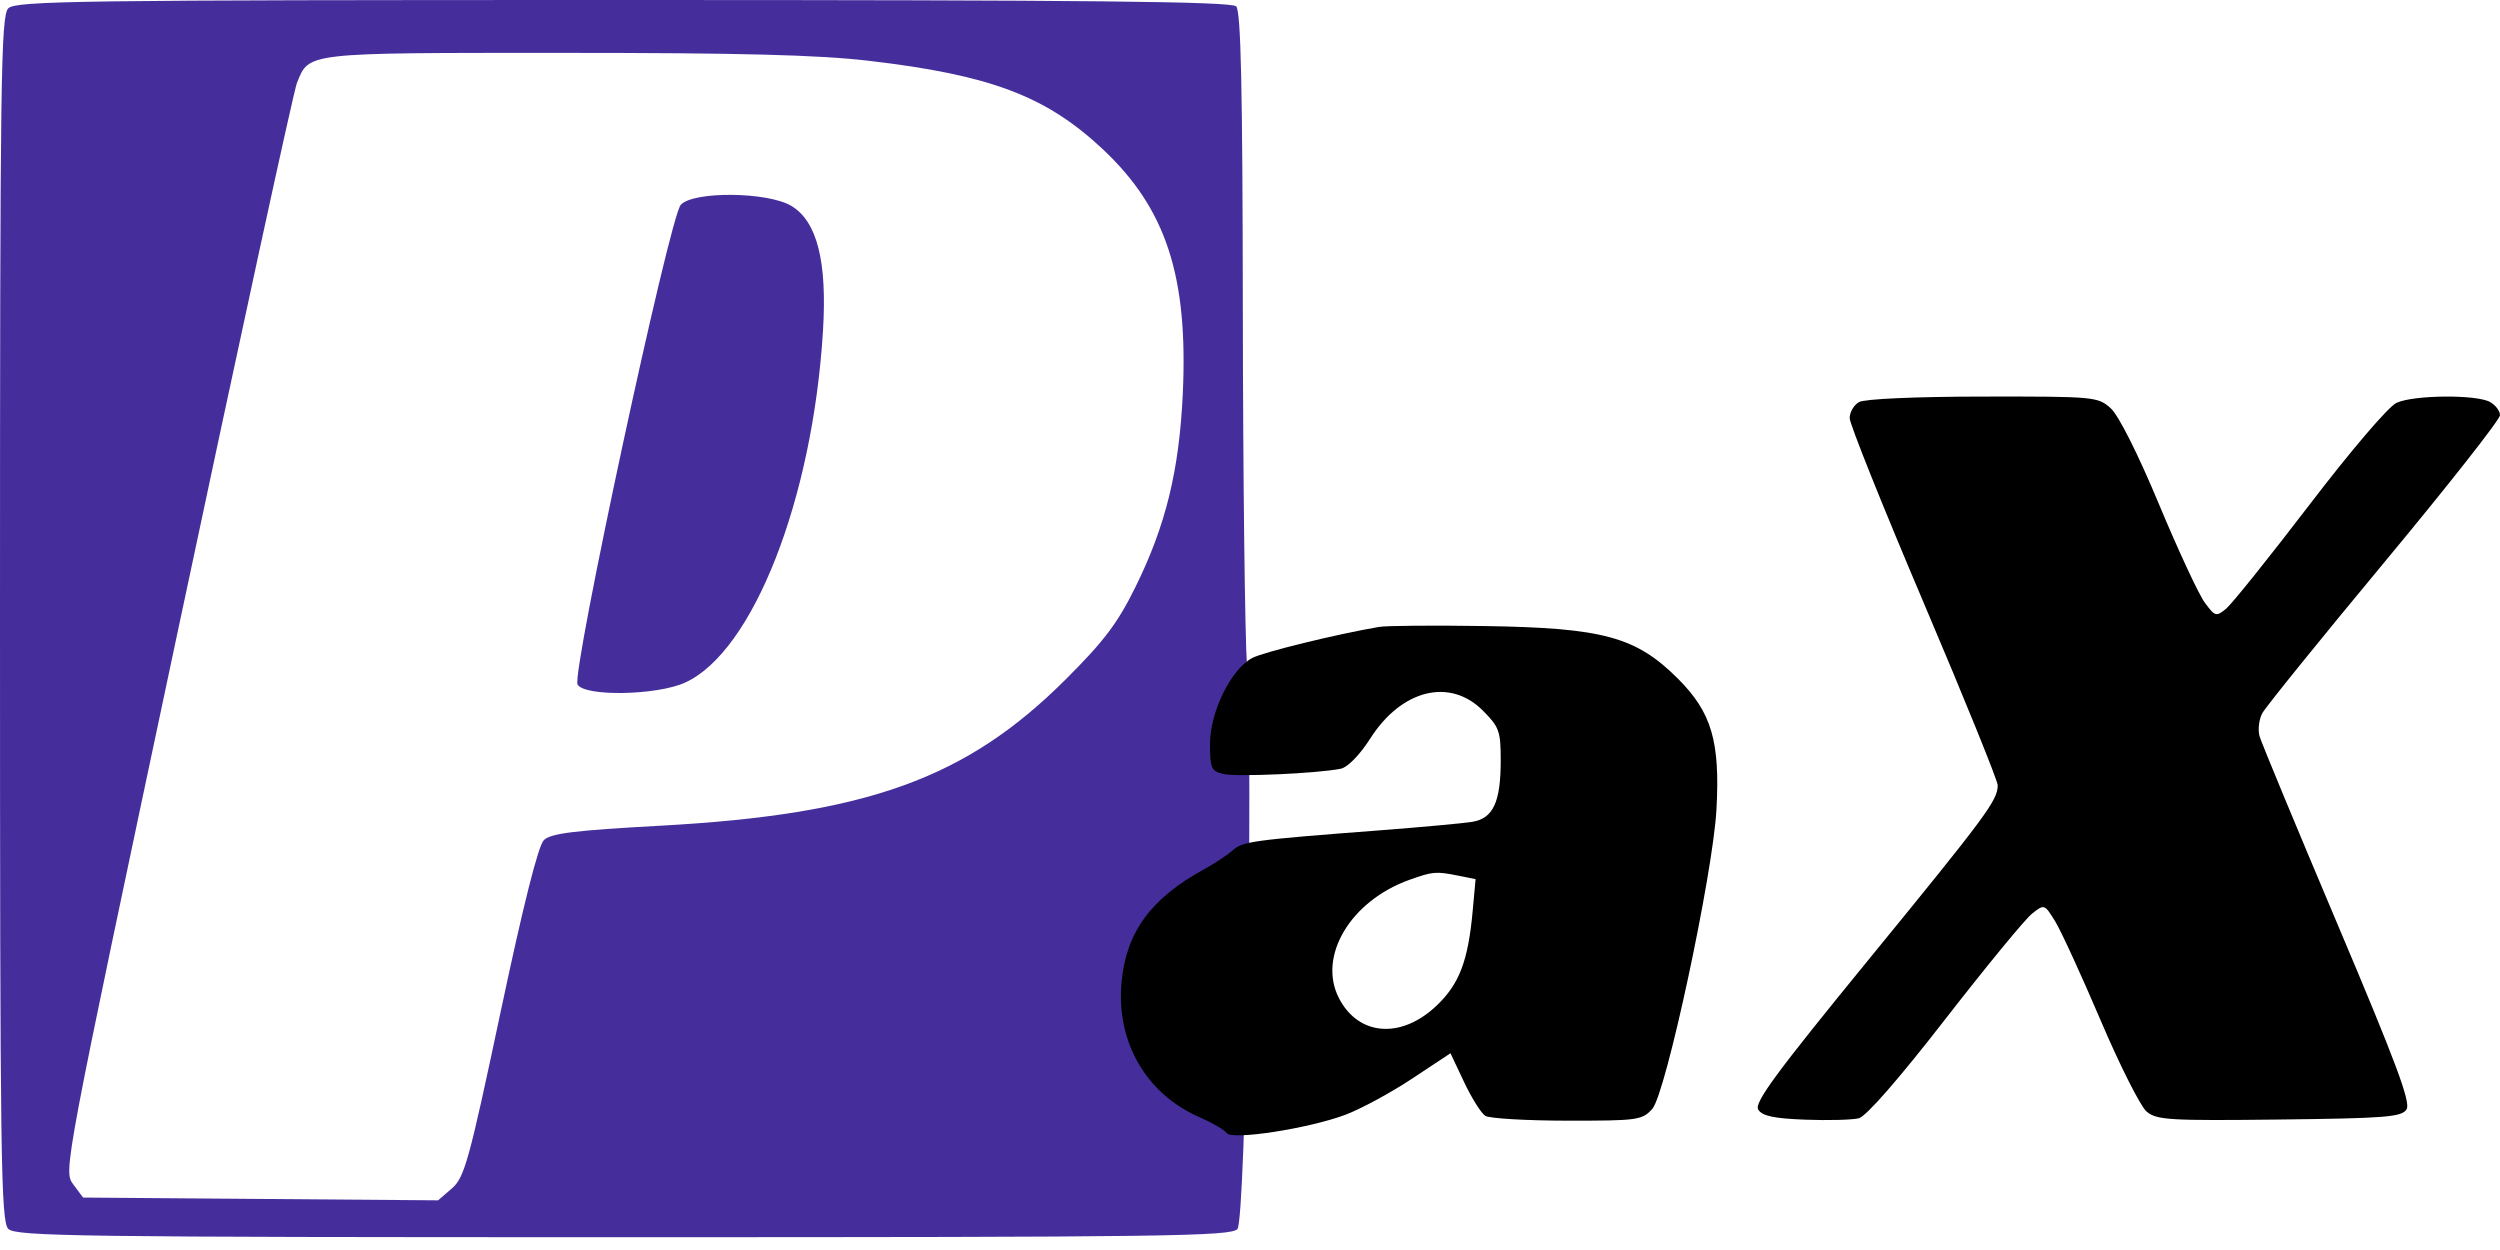
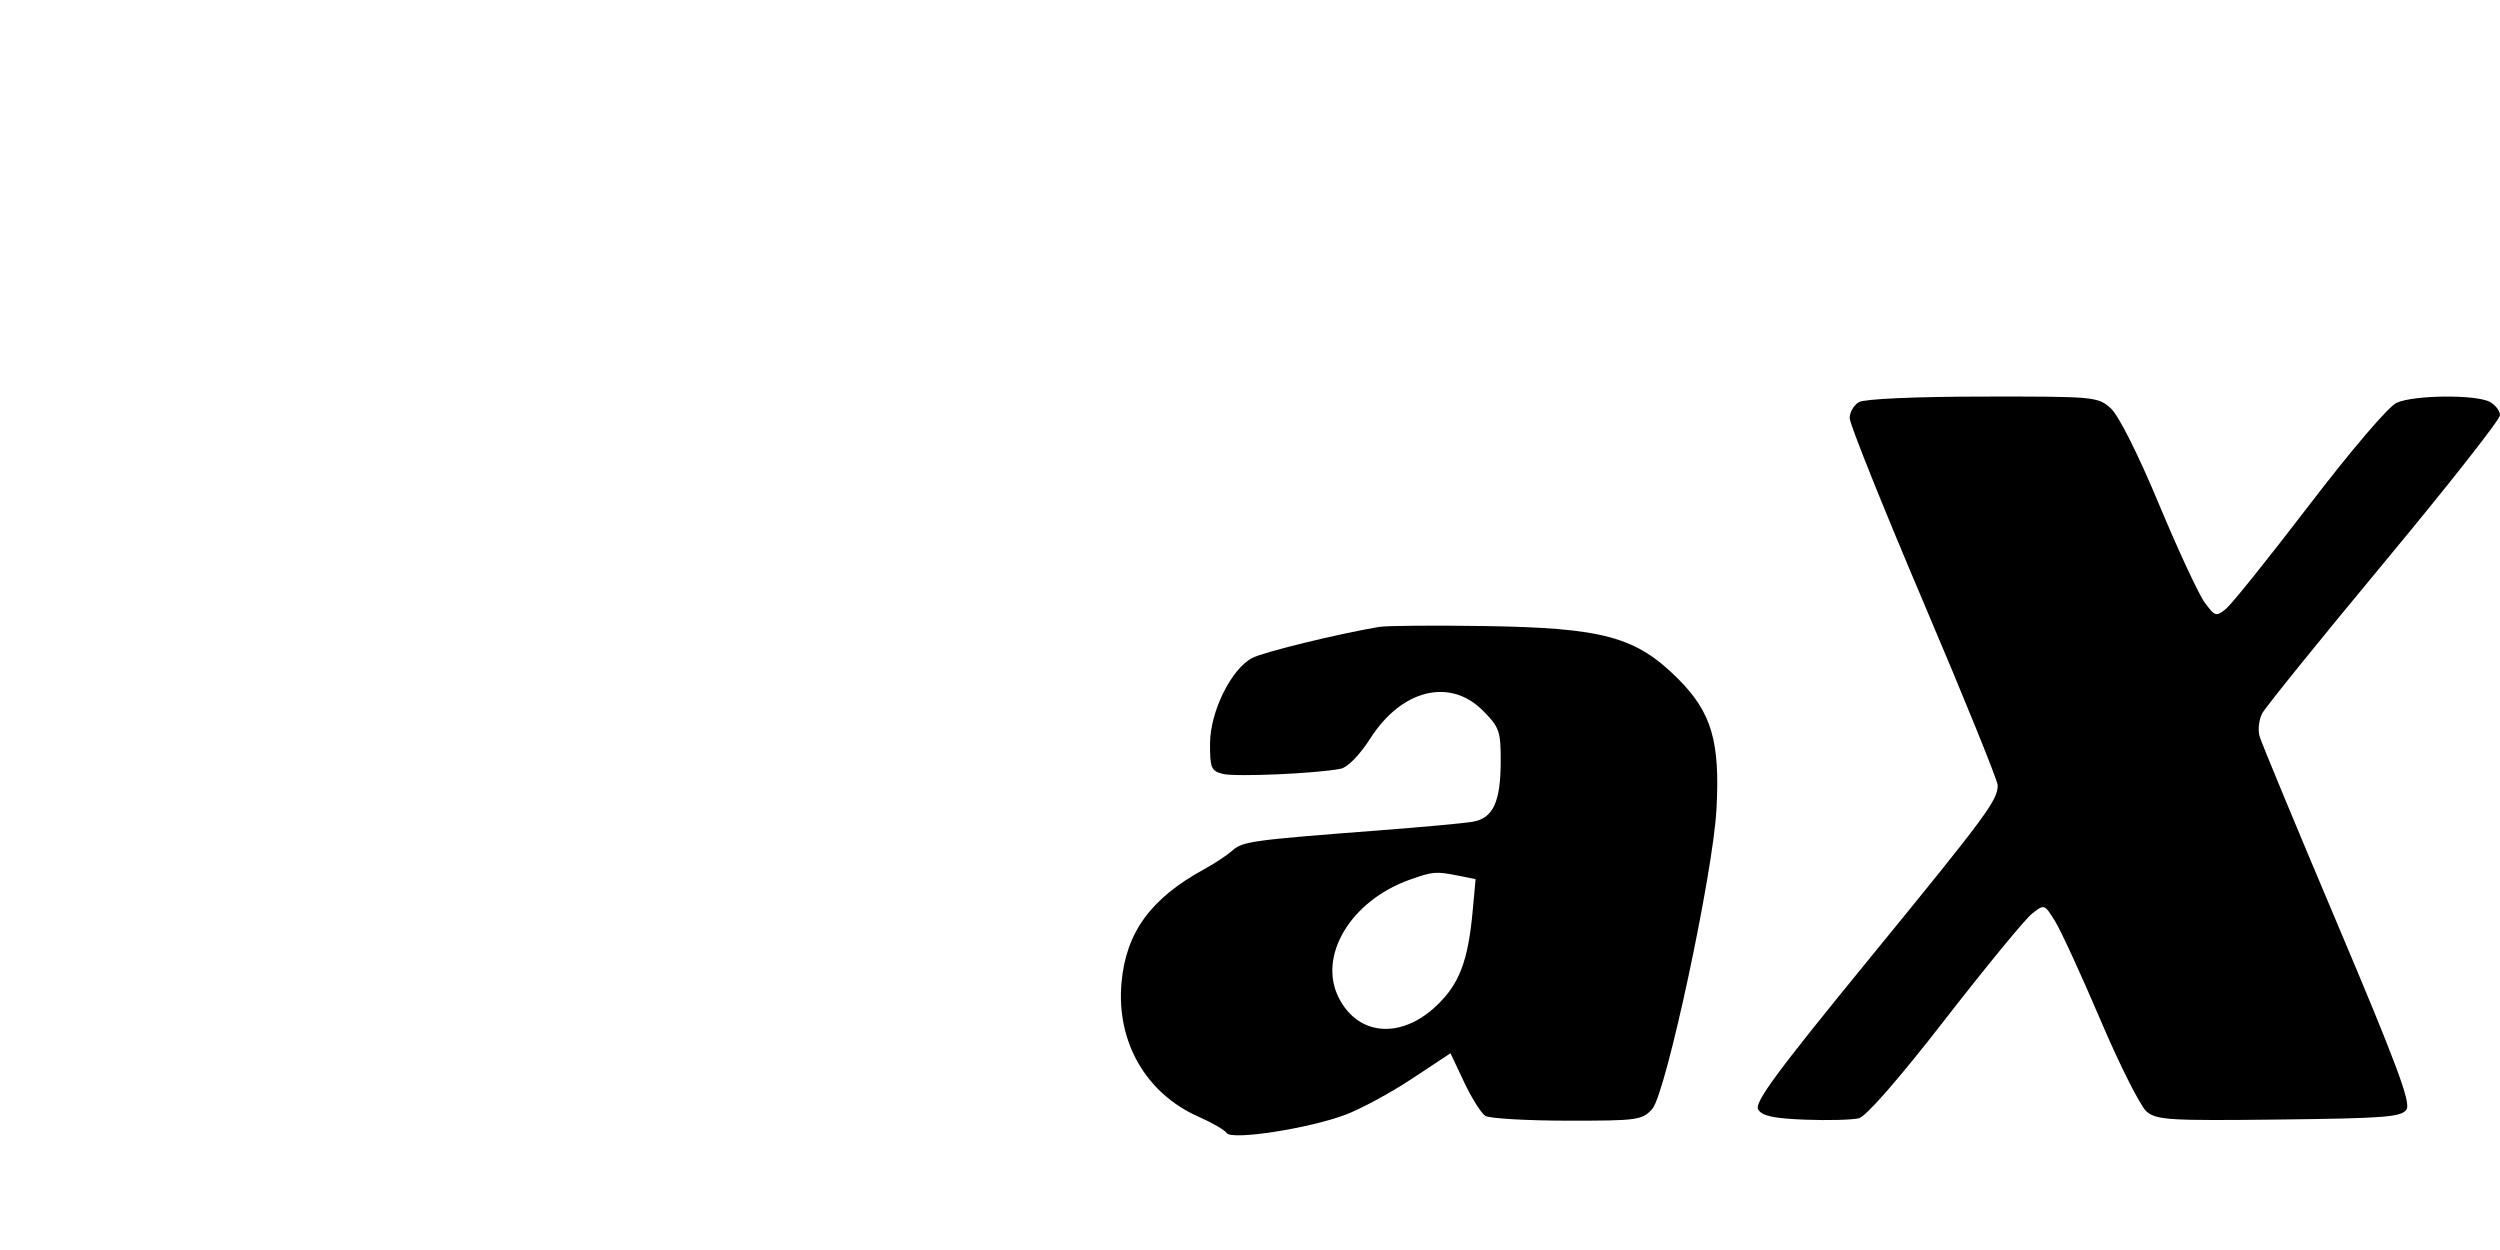
<svg xmlns="http://www.w3.org/2000/svg" width="180" height="90" viewBox="0 0 180 90" fill="none">
-   <path fill-rule="evenodd" clip-rule="evenodd" d="M0.598 0.598C0.061 1.135 0 5.644 0 44.539C0 83.435 0.061 87.944 0.598 88.481C1.135 89.018 5.677 89.079 44.901 89.079C84.029 89.079 88.657 89.017 89.098 88.485C89.683 87.78 90.244 54.634 89.784 47.966C89.632 45.767 89.497 34.281 89.484 22.441C89.466 6.232 89.347 0.801 89.003 0.457C88.653 0.107 78.333 0 44.871 0C5.674 0 1.135 0.061 0.598 0.598ZM62.578 4.38C71.303 5.401 75.305 6.911 79.377 10.721C83.956 15.004 85.557 19.888 85.16 28.361C84.901 33.891 83.933 37.844 81.757 42.255C80.468 44.87 79.501 46.151 76.721 48.924C69.574 56.056 62.443 58.632 47.585 59.449C41.347 59.791 39.656 60 39.159 60.489C38.751 60.889 37.675 65.164 36.036 72.9C33.769 83.597 33.442 84.782 32.539 85.563L31.542 86.424L18.762 86.324L5.982 86.224L5.27 85.269C4.56 84.319 4.594 84.141 12.753 45.678C17.261 24.429 21.142 6.565 21.377 5.98C22.27 3.76 21.855 3.807 40.534 3.807C53.378 3.807 58.906 3.951 62.578 4.38ZM49.012 14.751C48.202 15.66 41.14 48.489 41.584 49.283C42.078 50.165 47.285 50.075 49.325 49.148C54.211 46.929 58.513 35.958 59.255 23.825C59.561 18.831 58.838 15.959 56.992 14.833C55.305 13.805 49.906 13.749 49.012 14.751Z" fill="#452E9C" />
  <path fill-rule="evenodd" clip-rule="evenodd" d="M133.843 28.952C133.476 29.166 133.176 29.684 133.176 30.105C133.176 30.525 135.575 36.508 138.506 43.401C141.437 50.294 143.835 56.206 143.835 56.538C143.835 57.621 143.056 58.675 134.579 69.045C127.855 77.272 126.285 79.405 126.592 79.894C126.88 80.352 127.727 80.532 129.979 80.617C131.632 80.679 133.367 80.633 133.835 80.516C134.362 80.384 136.732 77.668 140.05 73.393C143 69.594 145.815 66.169 146.305 65.784C147.191 65.086 147.201 65.09 147.967 66.329C148.391 67.015 149.867 70.228 151.247 73.469C152.628 76.71 154.117 79.665 154.557 80.035C155.28 80.643 156.205 80.698 164.116 80.606C171.798 80.517 172.924 80.426 173.274 79.871C173.587 79.374 172.516 76.505 168.302 66.547C165.349 59.567 162.823 53.477 162.689 53.014C162.556 52.551 162.644 51.804 162.884 51.354C163.125 50.905 167.074 46.019 171.661 40.498C176.247 34.977 180 30.205 180 29.895C180 29.584 179.669 29.152 179.264 28.935C178.253 28.394 173.79 28.438 172.553 29.002C171.975 29.265 169.29 32.408 166.291 36.33C163.403 40.107 160.7 43.479 160.283 43.824C159.569 44.416 159.485 44.393 158.743 43.389C158.312 42.805 156.825 39.611 155.441 36.291C153.938 32.686 152.541 29.909 151.975 29.398C151.051 28.564 150.805 28.542 142.767 28.553C137.869 28.559 134.238 28.722 133.843 28.952ZM99.296 45.137C96.199 45.667 90.973 46.948 90.16 47.375C88.643 48.172 87.133 51.233 87.123 53.53C87.115 55.295 87.206 55.51 88.051 55.722C88.962 55.95 94.827 55.693 96.528 55.35C97.034 55.247 97.898 54.363 98.67 53.156C100.915 49.645 104.389 48.785 106.757 51.154C107.944 52.341 108.052 52.639 108.052 54.752C108.052 57.758 107.507 58.929 105.995 59.174C105.346 59.279 102.332 59.556 99.296 59.788C90.15 60.488 89.477 60.58 88.745 61.229C88.359 61.571 87.449 62.175 86.722 62.571C82.859 64.68 81.078 67.116 80.749 70.744C80.362 75.013 82.514 78.746 86.326 80.419C87.283 80.839 88.181 81.362 88.322 81.58C88.666 82.114 94.202 81.261 96.864 80.265C97.968 79.852 100.123 78.686 101.653 77.674L104.435 75.834L105.418 77.917C105.959 79.062 106.645 80.153 106.941 80.341C107.238 80.529 109.892 80.685 112.839 80.689C117.918 80.694 118.237 80.65 118.966 79.838C119.942 78.749 123.33 62.944 123.585 58.283C123.854 53.387 123.237 51.291 120.82 48.874C117.796 45.849 115.443 45.207 106.909 45.076C103.245 45.019 99.819 45.047 99.296 45.137ZM105.006 63.05L106.243 63.297L106.03 65.619C105.702 69.192 105.071 70.845 103.444 72.397C100.896 74.827 97.816 74.599 96.408 71.875C94.85 68.862 97.232 64.863 101.488 63.344C103.169 62.744 103.387 62.726 105.006 63.05Z" fill="black" />
</svg>